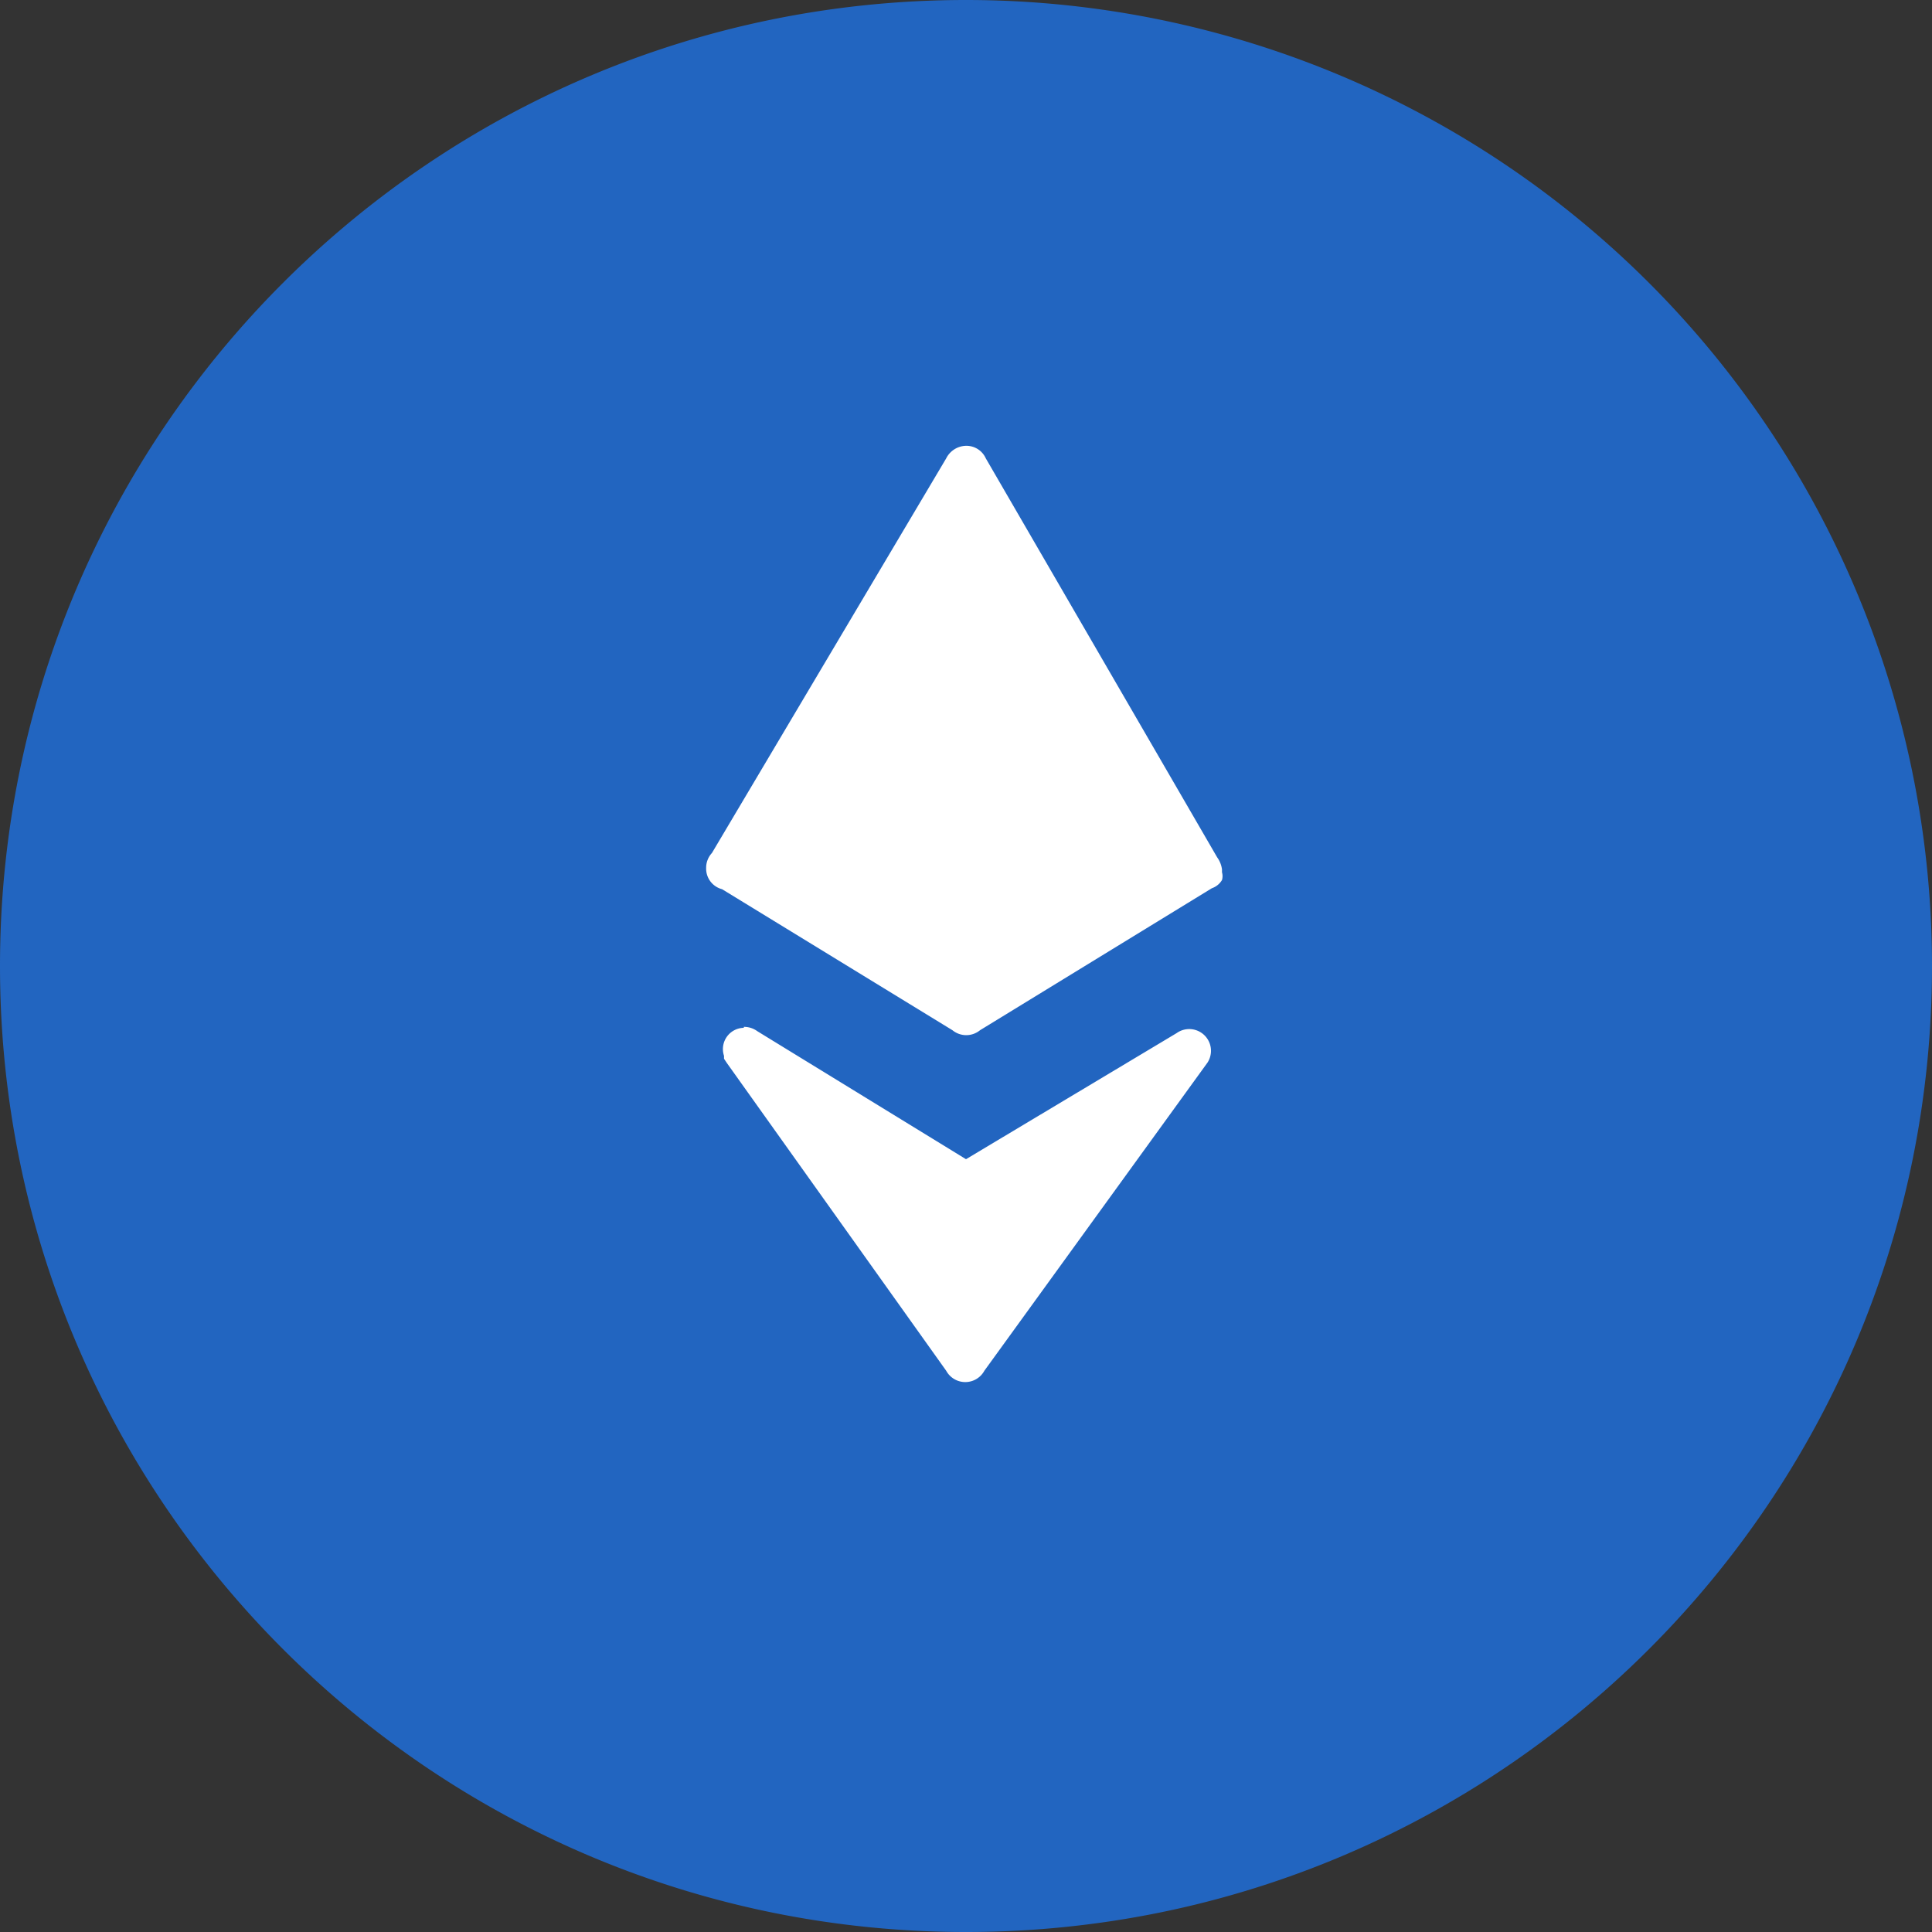
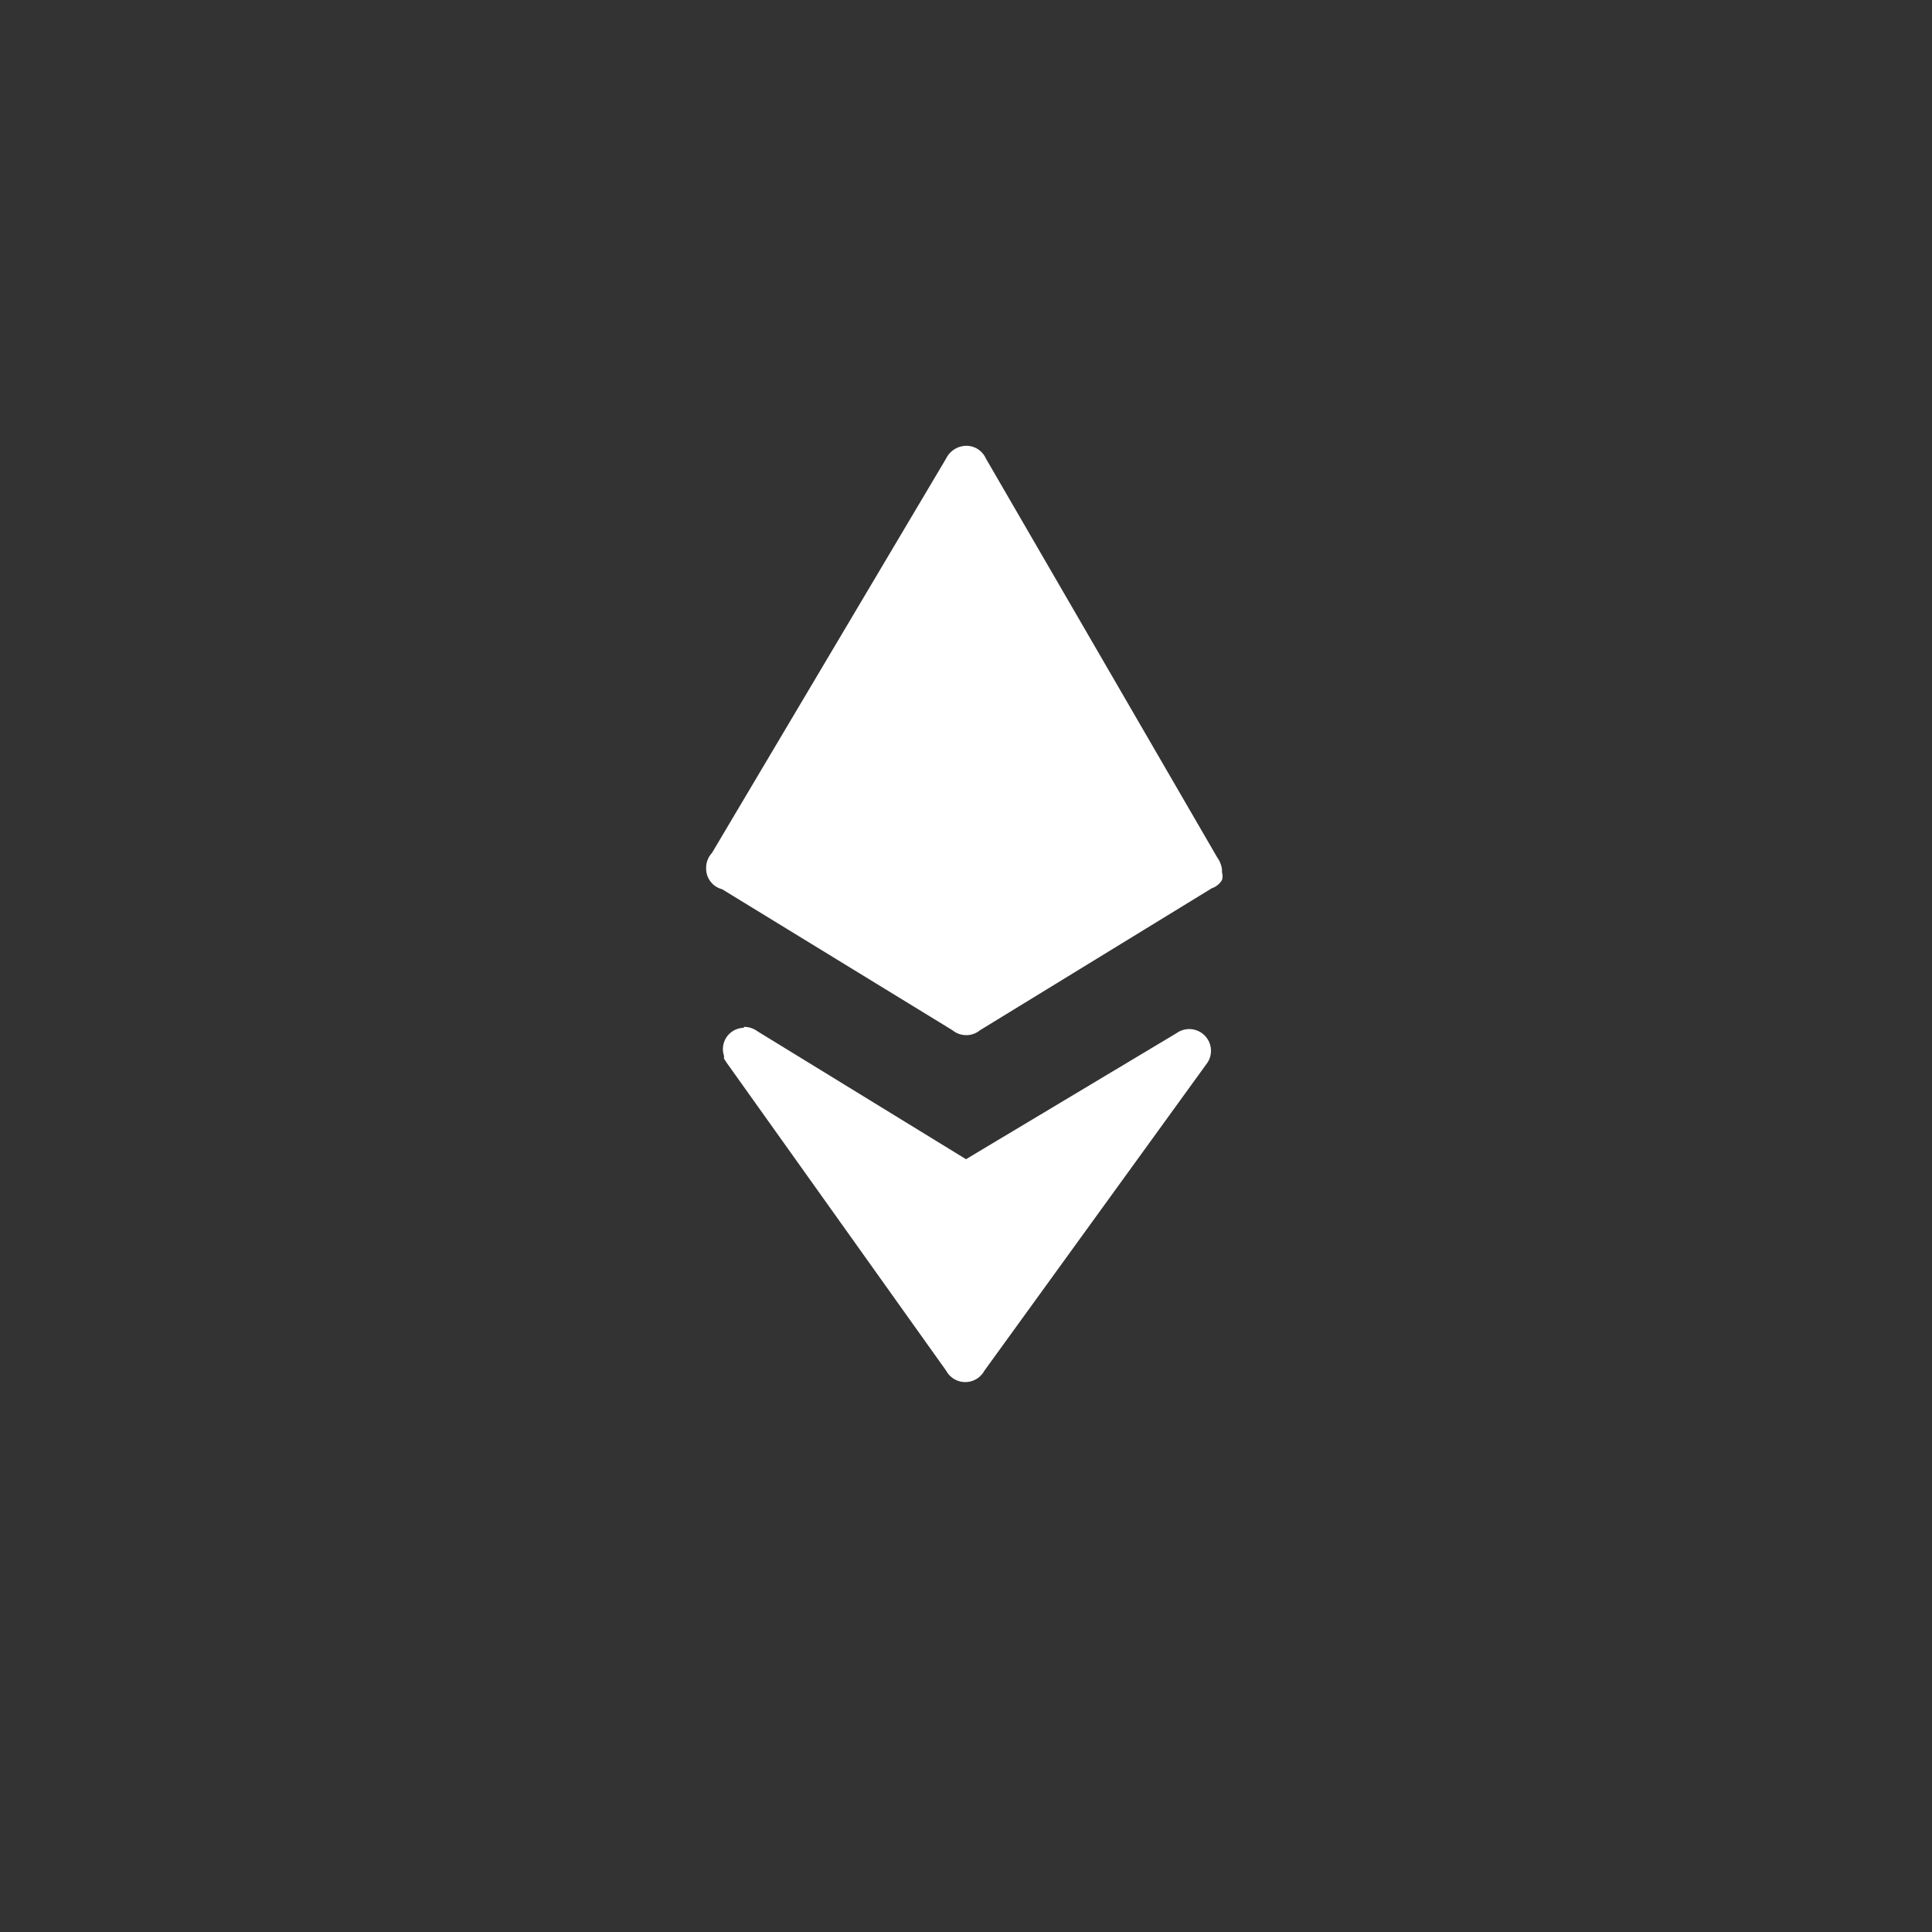
<svg xmlns="http://www.w3.org/2000/svg" width="40" height="40" viewBox="0 0 40 40">
  <rect x="0" y="0" width="40" height="40" fill="#333333" stroke="none" />
  <g fill="none" fill-rule="nonzero">
-     <path fill="#2265C0" d="M20 0C8.954 0 0 8.954 0 20s8.954 20 20 20 20-8.954 20-20A20 20 0 0 0 20 0z" />
    <path fill="#FFF" d="M20 9.23a.47.47 0 0 0-.41.26l-4.85 8.17a.45.45 0 0 0-.12.31.44.44 0 0 0 .33.44l4.77 2.92a.45.45 0 0 0 .57 0l4.8-2.94a.39.39 0 0 0 .21-.17.29.29 0 0 0 0-.16V18a.55.55 0 0 0-.1-.25l-4.79-8.26a.44.44 0 0 0-.41-.26zm-4.6 12.05a.44.44 0 0 0-.41.58v.06l.06.09 4.54 6.37a.45.45 0 0 0 .79 0L25 22a.45.45 0 0 0-.64-.61L20 24l-4.32-2.65a.47.47 0 0 0-.28-.09v.02z" />
  </g>
</svg>